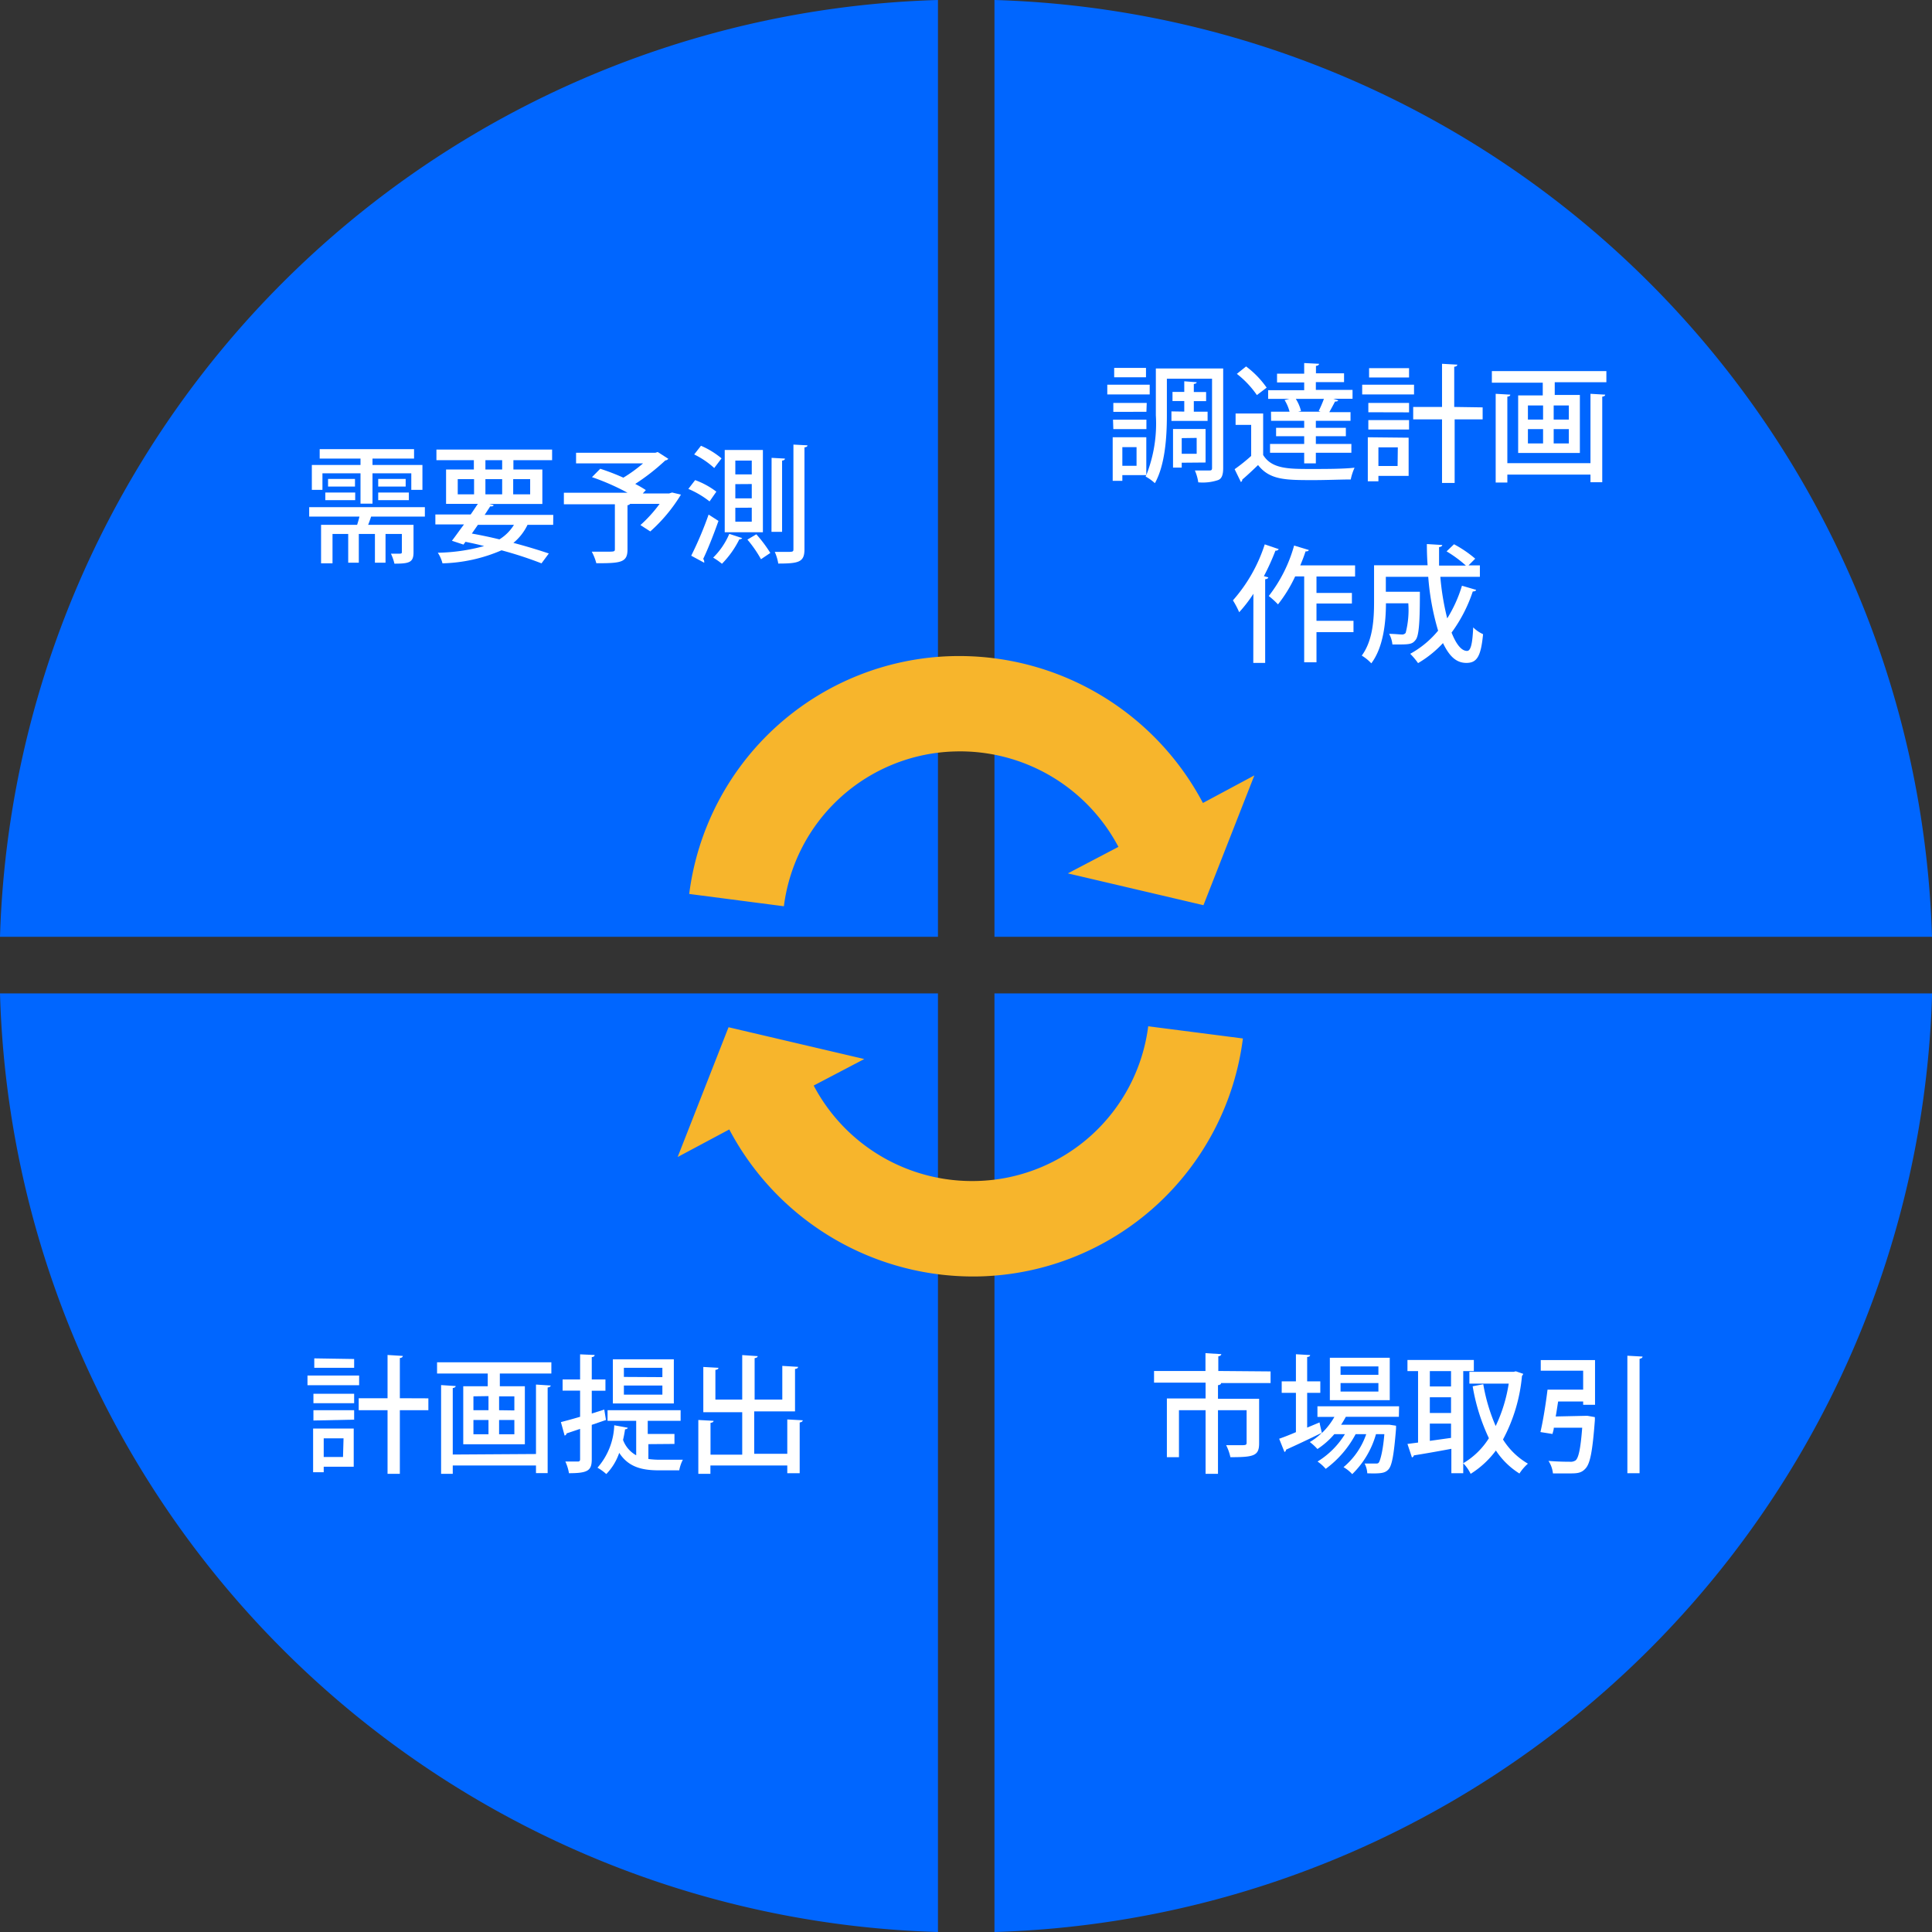
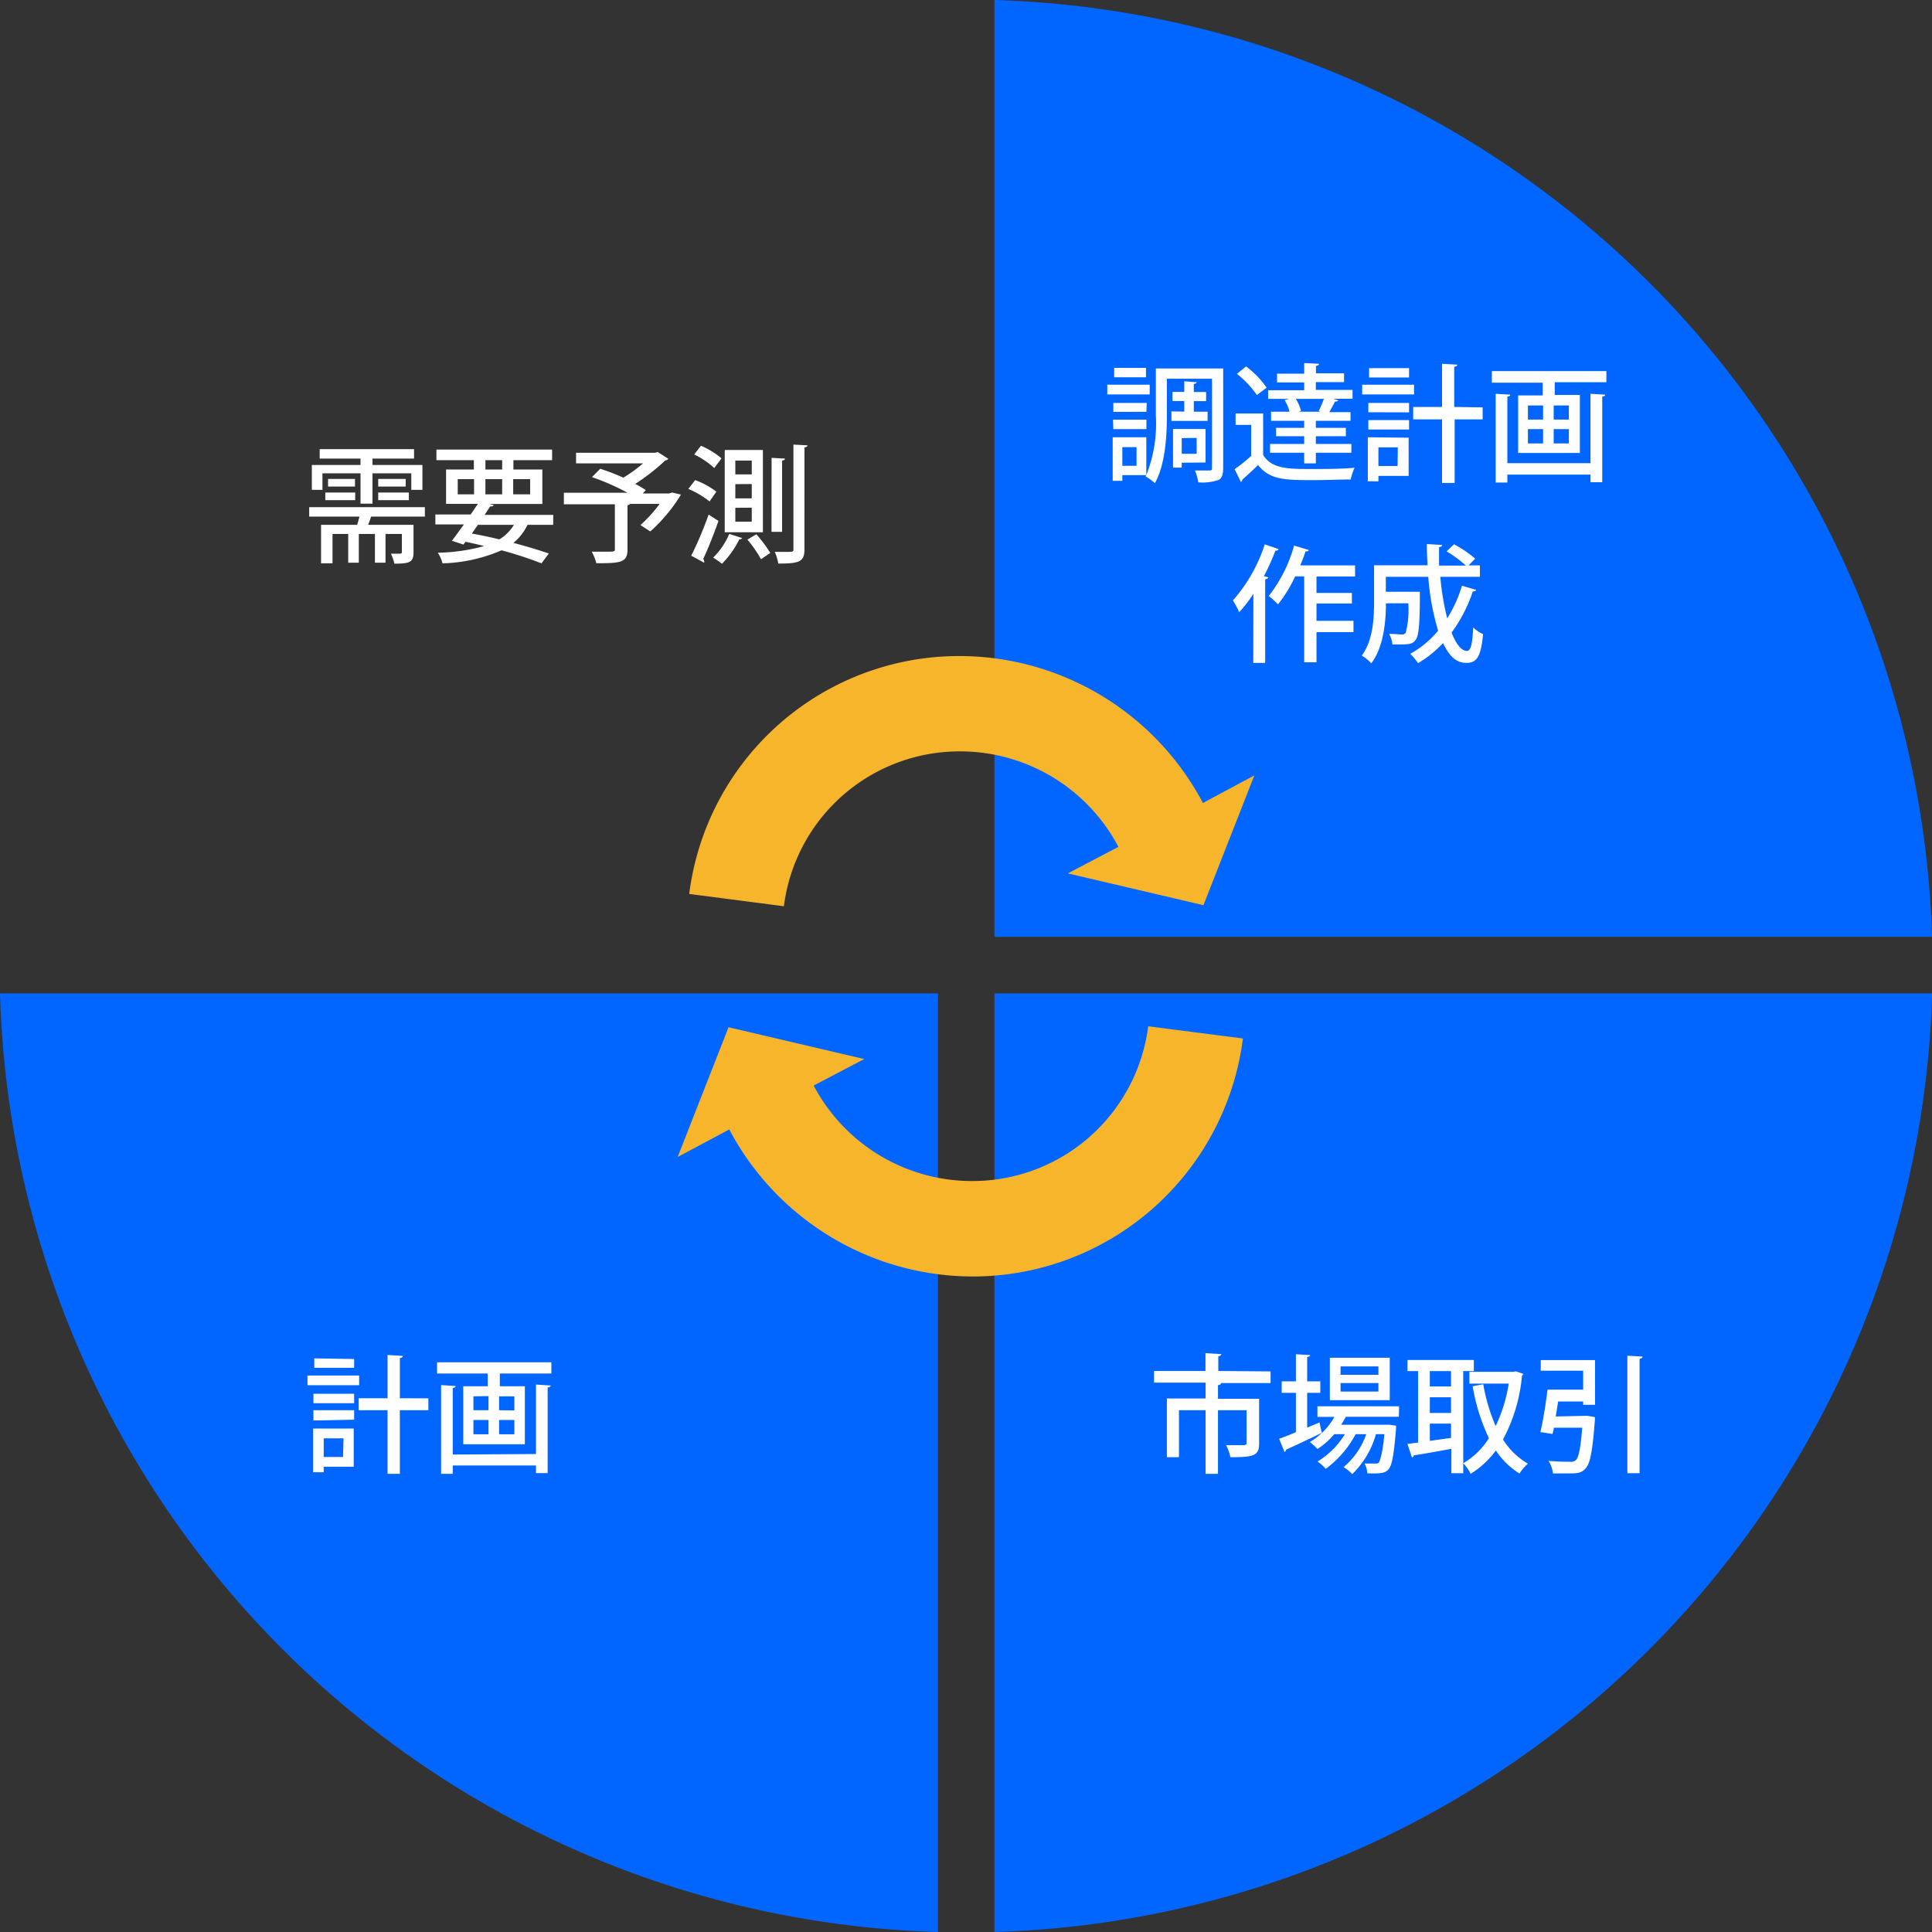
<svg xmlns="http://www.w3.org/2000/svg" id="レイヤー_1" data-name="レイヤー 1" viewBox="0 0 182.21 182.21">
  <rect x="0" y="0" width="182.21" height="182.21" fill="#333333" stroke="none" />
  <defs>
    <style>.cls-1{fill:#06f;}.cls-2{fill:#f7b52c;}.cls-3{fill:#fff;}</style>
  </defs>
  <title>ベクトルスマートオブジェクト</title>
  <path class="cls-1" d="M0,93.69a91.14,91.14,0,0,0,88.46,88.52V93.69Z" />
-   <path class="cls-1" d="M88.46,0A91.15,91.15,0,0,0,0,88.35H88.46Z" />
  <path class="cls-1" d="M182.21,88.35A91.15,91.15,0,0,0,93.79,0V88.35Z" />
  <path class="cls-1" d="M93.79,182.21a91.16,91.16,0,0,0,88.43-88.52H93.79Z" />
  <path class="cls-2" d="M113.45,75.73A26,26,0,0,0,89.82,61.88,25.66,25.66,0,0,0,65,84.31l8.93,1.16a16.7,16.7,0,0,1,16.14-14.6,16.88,16.88,0,0,1,15.41,9l-4.77,2.5,12.79,3,4.8-12.24Z" />
  <path class="cls-2" d="M68.78,106.52a26,26,0,0,0,23.63,13.86,25.68,25.68,0,0,0,24.81-22.44l-8.93-1.15a16.7,16.7,0,0,1-16.15,14.59,16.88,16.88,0,0,1-15.4-9l4.77-2.5-12.8-3-4.8,12.24Z" />
  <path class="cls-3" d="M40.07,48.72H35c-.08.25-.18.53-.28.78H39v2.59c0,.95-.39,1.07-1.8,1.07a4.78,4.78,0,0,0-.33-.94l.62,0c.37,0,.41,0,.41-.17V50.36H36.36v2.71h-1V50.36H33.84v2.71h-1V50.36H31.36v2.77H30.28V49.5h3.4c.08-.25.16-.52.22-.78H29.16v-.89H40.07Zm-9.66-4.08V46.2h-1V43.85H34v-.6H30.15v-.89h8.9v.89H35.13v.6h4.71V46.2H38.79V44.64H35.13V47.5H34V44.64Zm.27,2.53v-.72H33.5v.72Zm.26-2h2.54v.72H30.94Zm4.73,0h2.59v.72H35.67Zm0,2v-.72h2.89v.72Z" />
  <path class="cls-3" d="M52.17,49.5H49.75a5,5,0,0,1-1.33,1.7c1.29.34,2.45.7,3.34,1l-.69.93a36.53,36.53,0,0,0-3.77-1.23,14.94,14.94,0,0,1-5.57,1.23,3.14,3.14,0,0,0-.44-1,17.67,17.67,0,0,0,4.37-.63c-.57-.15-1.16-.28-1.76-.4l-.19.26L42.62,51c.33-.42.73-1,1.14-1.54h-2.7v-.94h3.33c.24-.34.47-.7.68-1h-3V44.28h2.62V43.4H41.16v-1H52.07v1H48.42v.88h2.73v3.25h-5l.4.11c0,.1-.14.13-.32.12l-.52.8h6.47Zm-9-4.31v1.43h1.54V45.19Zm1.9,4.31-.57.82c.88.16,1.75.34,2.6.55a4.17,4.17,0,0,0,1.37-1.37Zm.71-6.1v.88h1.58V43.4Zm0,3.22h1.58V45.19H45.78ZM50,45.19h-1.6v1.43H50Z" />
  <path class="cls-3" d="M63.39,46.45l.83.2a15.23,15.23,0,0,1-2.89,3.47l-.93-.6a12.81,12.81,0,0,0,1.81-2H59.43a.36.36,0,0,1-.25.13v4.18c0,1.23-.65,1.29-2.94,1.29a4.85,4.85,0,0,0-.43-1.09l1.33,0c.8,0,.85,0,.85-.25V47.56H53.18V46.47h6A22.09,22.09,0,0,0,55.83,45l.78-.79a21,21,0,0,1,2.18.84,13.79,13.79,0,0,0,1.86-1.35H54.33v-1h7.48l.22-.07,1,.64a.37.37,0,0,1-.28.15,20.18,20.18,0,0,1-2.84,2.22,10.89,10.89,0,0,1,1,.58l-.29.32h2.48Z" />
  <path class="cls-3" d="M66.92,47.29a8.67,8.67,0,0,0-2-1.18l.64-.83a7.53,7.53,0,0,1,2,1.09Zm-1.73,5.12a33.61,33.61,0,0,0,1.64-3.88l.93.6c-.45,1.27-1,2.67-1.44,3.58a.42.42,0,0,1,.09.23.25.25,0,0,1,0,.13Zm2.17-8.27a7.88,7.88,0,0,0-1.89-1.28l.64-.82a7.82,7.82,0,0,1,1.94,1.19ZM70,50.75a.29.29,0,0,1-.27.11,8.94,8.94,0,0,1-1.64,2.31,7.2,7.2,0,0,0-.83-.58,6.92,6.92,0,0,0,1.52-2.24Zm-1.65-8.31h3.6V50.2h-3.6Zm1,1v1.3H70.9v-1.3Zm0,2.22V47H70.9V45.65Zm0,2.23V49.2H70.9V47.88Zm2.42,4.85a11.48,11.48,0,0,0-1.28-1.85l.84-.5a12.78,12.78,0,0,1,1.32,1.76Zm1-9.56,1.26.07c0,.1-.09.17-.27.19v6.72h-1Zm2.06-1.25,1.32.07c0,.11-.08.17-.28.19V51.8c0,1.2-.5,1.35-2.47,1.35a4.43,4.43,0,0,0-.33-1.1l1.06,0c.65,0,.7,0,.7-.27Z" />
  <path class="cls-3" d="M33.87,129.73v.91H29v-.91Zm-.51,5v3.6H30.53v.52h-1v-4.12Zm-3.8-2.39v-.89H33.4v.89Zm0,1.63V133H33.4v.89Zm3.84-5.8V129H29.64v-.89Zm-1,7.48H30.53v1.76h1.82Zm8-3.77V133H37.71v6H36.55v-6H33.83v-1.13h2.72v-4.08l1.44.09c0,.1-.09.18-.28.2v3.79Z" />
  <path class="cls-3" d="M41.22,128.48H52v1.06H47.14v1.2H49.5v5.47H43.69v-5.47H46v-1.2H41.22Zm9.33,8.65v-6.55l1.39.09c0,.09-.1.16-.29.19v8.07h-1.1v-.72H42.7V139H41.6v-8.37l1.38.09c0,.09-.09.16-.28.19v6.27Zm-5.9-5.44V133h1.42v-1.33Zm0,2.23v1.35h1.42v-1.35Zm3.86-.9v-1.33H47.07V133Zm0,2.25v-1.35H47.07v1.35Z" />
-   <path class="cls-3" d="M57.15,133.92l-1.34.46v3.24c0,1.07-.36,1.32-2.15,1.32a4.34,4.34,0,0,0-.34-1.1H54.5c.15,0,.21-.06.21-.23v-2.85l-1.28.43a.22.22,0,0,1-.18.2l-.35-1.27c.51-.13,1.13-.3,1.81-.5v-2.47H53.06V130.1h1.65v-2.37l1.37.06c0,.11-.08.18-.27.2v2.11H57.1v1.06H55.81v2.15l1.18-.37Zm4,2.28v1.4a8.11,8.11,0,0,0,1.12.07h2.13a3.63,3.63,0,0,0-.34,1H62.15c-1.63,0-2.89-.32-3.75-1.65a5.32,5.32,0,0,1-1.22,2,4.77,4.77,0,0,0-.83-.6,6.38,6.38,0,0,0,1.58-4l1.27.23c0,.09-.11.14-.25.15-.05.34-.11.66-.19,1A2.72,2.72,0,0,0,60,137.25V134h-2.7v-1h6.89v1h-3.1v1.24h2.52v.94Zm2.4-8v4.16H57.8v-4.16Zm-1.08,1.68V129H58.84v.86Zm0,1.65v-.86H58.84v.86Z" />
-   <path class="cls-3" d="M74.25,133.87l1.46.08c0,.1-.1.17-.29.21v4.78H74.25v-.73H67V139H65.86v-5.08l1.44.08c0,.1-.09.17-.29.19v3H70v-4H66.33v-4.27l1.43.08c0,.11-.1.17-.29.2V132H70V127.8l1.46.1c0,.09-.09.16-.29.19V132h2.61v-3.18l1.49.09c0,.11-.1.18-.29.2v4H71.13v4h3.12Z" />
  <path class="cls-3" d="M119.83,129.34v1.1h-4.67c0,.11-.1.17-.29.2v1.28h3.88v4.21c0,1.18-.52,1.3-2.71,1.3a4.49,4.49,0,0,0-.4-1.13c.47,0,.92,0,1.26,0,.58,0,.67,0,.67-.24V133h-2.7V139H113.7V133h-2.51v4.43h-1.14v-5.54h3.65v-1.49h-4.86v-1.1h4.85v-1.68l1.49.09c0,.1-.09.17-.28.21v1.38Z" />
  <path class="cls-3" d="M131.93,133.62h-5c-.14.25-.28.5-.45.75h4.34l.23,0,.61.09a2.72,2.72,0,0,1,0,.3c-.2,2.5-.39,3.47-.71,3.82s-.68.41-2,.37a2.25,2.25,0,0,0-.25-.92c.42,0,.79,0,1,0s.28,0,.36-.13.36-.91.5-2.64h-.79a8.46,8.46,0,0,1-2.24,3.77,3.35,3.35,0,0,0-.82-.66,7,7,0,0,0,2.14-3.11h-1a9.69,9.69,0,0,1-2.82,3.27,3.92,3.92,0,0,0-.77-.69,7.85,7.85,0,0,0,2.58-2.58h-1a7.44,7.44,0,0,1-1.59,1.4,5.09,5.09,0,0,0-.72-.66,5.42,5.42,0,0,0,1.13-.87h0c-1.22.6-2.52,1.21-3.37,1.59a.24.24,0,0,1-.15.22l-.5-1.25c.44-.15,1-.37,1.58-.62v-3.71h-1.34v-1.08h1.34v-2.56l1.34.08c0,.1-.09.16-.28.18v2.3h1.24v1.08h-1.24v3.28l1.17-.49s0,.09.22,1a6.67,6.67,0,0,0,1.18-1.52h-1.6v-1h7.7Zm-.86-5.57v4h-5.65v-4ZM130,129.66v-.79h-3.57v.79Zm0,1.58v-.8h-3.57v.8Z" />
  <path class="cls-3" d="M139,129.31h-1v9.63h-1.12v-2.3c-1.33.25-2.65.48-3.54.62a.22.22,0,0,1-.18.19l-.42-1.27,1-.13v-6.74h-1v-1.05H139Zm-2.15,1.45v-1.45h-2v1.45Zm0,2.5v-1.48h-2v1.48Zm-2,1v1.63l2-.28v-1.35Zm8.11-4.93.7.24a.47.47,0,0,1-.12.19,15.64,15.64,0,0,1-1.79,6,6.82,6.82,0,0,0,2.35,2.28,4.51,4.51,0,0,0-.8.93,7.29,7.29,0,0,1-2.22-2.17A8.7,8.7,0,0,1,138.7,139,3.93,3.93,0,0,0,138,138a7.15,7.15,0,0,0,2.42-2.36,18.57,18.57,0,0,1-1.53-4.9l1-.19a17,17,0,0,0,1.17,3.94,14.37,14.37,0,0,0,1.23-4h-3.71v-1.11h4.17Z" />
  <path class="cls-3" d="M149.48,133.53l.25,0,.68.12a2.45,2.45,0,0,1,0,.35c-.22,2.86-.43,4-.87,4.49s-.86.47-1.76.47l-1.32,0a2.67,2.67,0,0,0-.42-1.18c.81.07,1.64.08,2,.08a.87.87,0,0,0,.56-.13c.28-.24.47-1.11.62-3.08h-2.68c0,.22-.09.41-.12.59l-1.14-.18c.24-1,.51-2.68.67-4h3.36v-1.79h-4v-1h5.12v4.22h-1.12v-.31h-2.36c-.08.47-.15,1-.23,1.41Zm4-5.67,1.43.08c0,.11-.09.17-.28.21v10.79h-1.15Z" />
  <path class="cls-3" d="M108.43,37.2h-4v-.92h4Zm6.93,6.95c0,.6-.12,1-.49,1.13a4.56,4.56,0,0,1-1.86.21,4.29,4.29,0,0,0-.32-1.12c.3,0,.6,0,.85,0h.53c.18,0,.24-.05.24-.24V35.72h-4.26v3.45c0,1.9-.14,4.63-1.13,6.4a4.38,4.38,0,0,0-.88-.63l.07-.13h-2.26v.54h-.91V41.24h3.17v3.57a13.2,13.2,0,0,0,.9-5.64V34.75h6.35Zm-7.24-5.31H105V38h3.15Zm-3.15.74h3.15v.89H105Zm3.11-4h-3v-.88h3Zm-.89,6.59h-1.34v1.76h1.34Zm4.5-3.35v-1h-1.11v-.86h1.11v-1l1.17.09c0,.08-.09.14-.27.16v.76h1.16v.86h-1.16v1h1.3v.87h-3.41V38.8Zm-.24,4.82v.46h-.82V40.46h3.07v3.16Zm0-2.32v1.48h1.41V41.3Z" />
  <path class="cls-3" d="M119.13,39v3.91c.81,1.32,2.41,1.32,4.53,1.32,1.38,0,3,0,4.09-.12a5.35,5.35,0,0,0-.36,1.11c-.9,0-2.27.06-3.5.06-2.62,0-4.13,0-5.24-1.42-.52.5-1.05,1-1.49,1.37a.24.24,0,0,1-.13.23l-.59-1.21A16.47,16.47,0,0,0,118,43V40.07h-1.47V39Zm-1.61-4.44a8.74,8.74,0,0,1,1.94,2l-.92.7a9,9,0,0,0-1.89-2Zm2.35,4.27h1.75a3.88,3.88,0,0,0-.47-1.1l.45-.11h-2V36.8H123v-.73h-2.56v-.83H123v-1l1.4.07c0,.11-.1.17-.29.2v.7h2.65v.83H124.1v.73h3.46v.84h-1.81l.45.14c0,.09-.13.12-.29.12-.14.27-.34.64-.54,1h2v.82H124.1v.66h2.83v.79H124.1v.73h3.35v.83H124.1v1H123v-1h-3.22v-.83H123v-.73h-2.65v-.79H123v-.66h-3.12Zm4.68,0-.18-.07a11.84,11.84,0,0,0,.49-1.14h-2.65a3.88,3.88,0,0,1,.49,1.14l-.28.07Z" />
  <path class="cls-3" d="M133.36,36.28v.92h-4.89v-.92Zm-.51,5v3.6H130v.51h-1V41.24Zm-3.8-2.4V38h3.84v.89Zm0,1.63v-.89h3.84v.89Zm3.84-5.79v.88h-3.77v-.88Zm-1.06,7.47H130v1.76h1.81Zm8-3.77v1.13h-2.64v6H136v-6h-2.72V38.38H136V34.31l1.44.08c0,.11-.09.18-.29.2v3.79Z" />
  <path class="cls-3" d="M140.7,35h10.8v1.05h-4.87v1.2H149v5.47h-5.82V37.29h2.32v-1.2H140.7ZM150,43.68V37.14l1.39.08c0,.1-.09.17-.28.19v8.07H150v-.72h-7.84v.75h-1.1V37.14l1.38.08c0,.1-.09.17-.28.19v6.27Zm-5.9-5.44v1.33h1.43V38.24Zm0,2.23v1.35h1.43V40.47Zm3.86-.9V38.24h-1.43v1.33Zm0,2.25V40.47h-1.43v1.35Z" />
  <path class="cls-3" d="M118.21,56a13.06,13.06,0,0,1-1.34,1.74,8.57,8.57,0,0,0-.59-1.12,14.8,14.8,0,0,0,3-5.28l1.32.45a.3.3,0,0,1-.31.14,22.56,22.56,0,0,1-1.09,2.41l.41.11c0,.09-.11.16-.29.18v7.89h-1.12Zm9.59-1.63h-3.64v1.55h3.34v1h-3.34v1.63h3.49v1.07h-3.49v2.84H123V54.36h-.85A13.21,13.21,0,0,1,120.53,57a8.26,8.26,0,0,0-.87-.79,13.7,13.7,0,0,0,2.39-4.76l1.38.42c0,.1-.14.14-.3.13-.14.43-.31.88-.5,1.32h5.17Z" />
  <path class="cls-3" d="M135.84,54.4a24.26,24.26,0,0,0,.65,3.92,12.73,12.73,0,0,0,1.39-3.08l1.33.39c0,.1-.15.15-.31.15a13.91,13.91,0,0,1-2,3.88c.42,1.07.92,1.73,1.46,1.73.34,0,.51-.63.58-2.22a3.16,3.16,0,0,0,.93.64c-.2,2.12-.59,2.71-1.57,2.71s-1.62-.65-2.21-1.87a10.22,10.22,0,0,1-2.35,1.89,6.77,6.77,0,0,0-.74-.88,9,9,0,0,0,2.63-2.18,24,24,0,0,1-.93-5.08h-4v1.41h2.62l.59,0c0,.09,0,.24,0,.36,0,2.78-.12,3.83-.4,4.18s-.46.43-1.5.43h-.69a2.6,2.6,0,0,0-.31-1c.51,0,1,.06,1.18.06a.43.43,0,0,0,.38-.15,8.64,8.64,0,0,0,.25-2.79h-2.11c0,1.74-.23,4.14-1.38,5.66a4.23,4.23,0,0,0-.9-.73c1.07-1.45,1.16-3.52,1.16-5.09V53.31h5.05c-.05-.67-.07-1.36-.07-2l1.45.09c0,.1-.1.17-.3.2,0,.57,0,1.16,0,1.74h2.53A11.62,11.62,0,0,0,136.43,52l.7-.67a10.82,10.82,0,0,1,2,1.36l-.63.63h1.07V54.4Z" />
</svg>